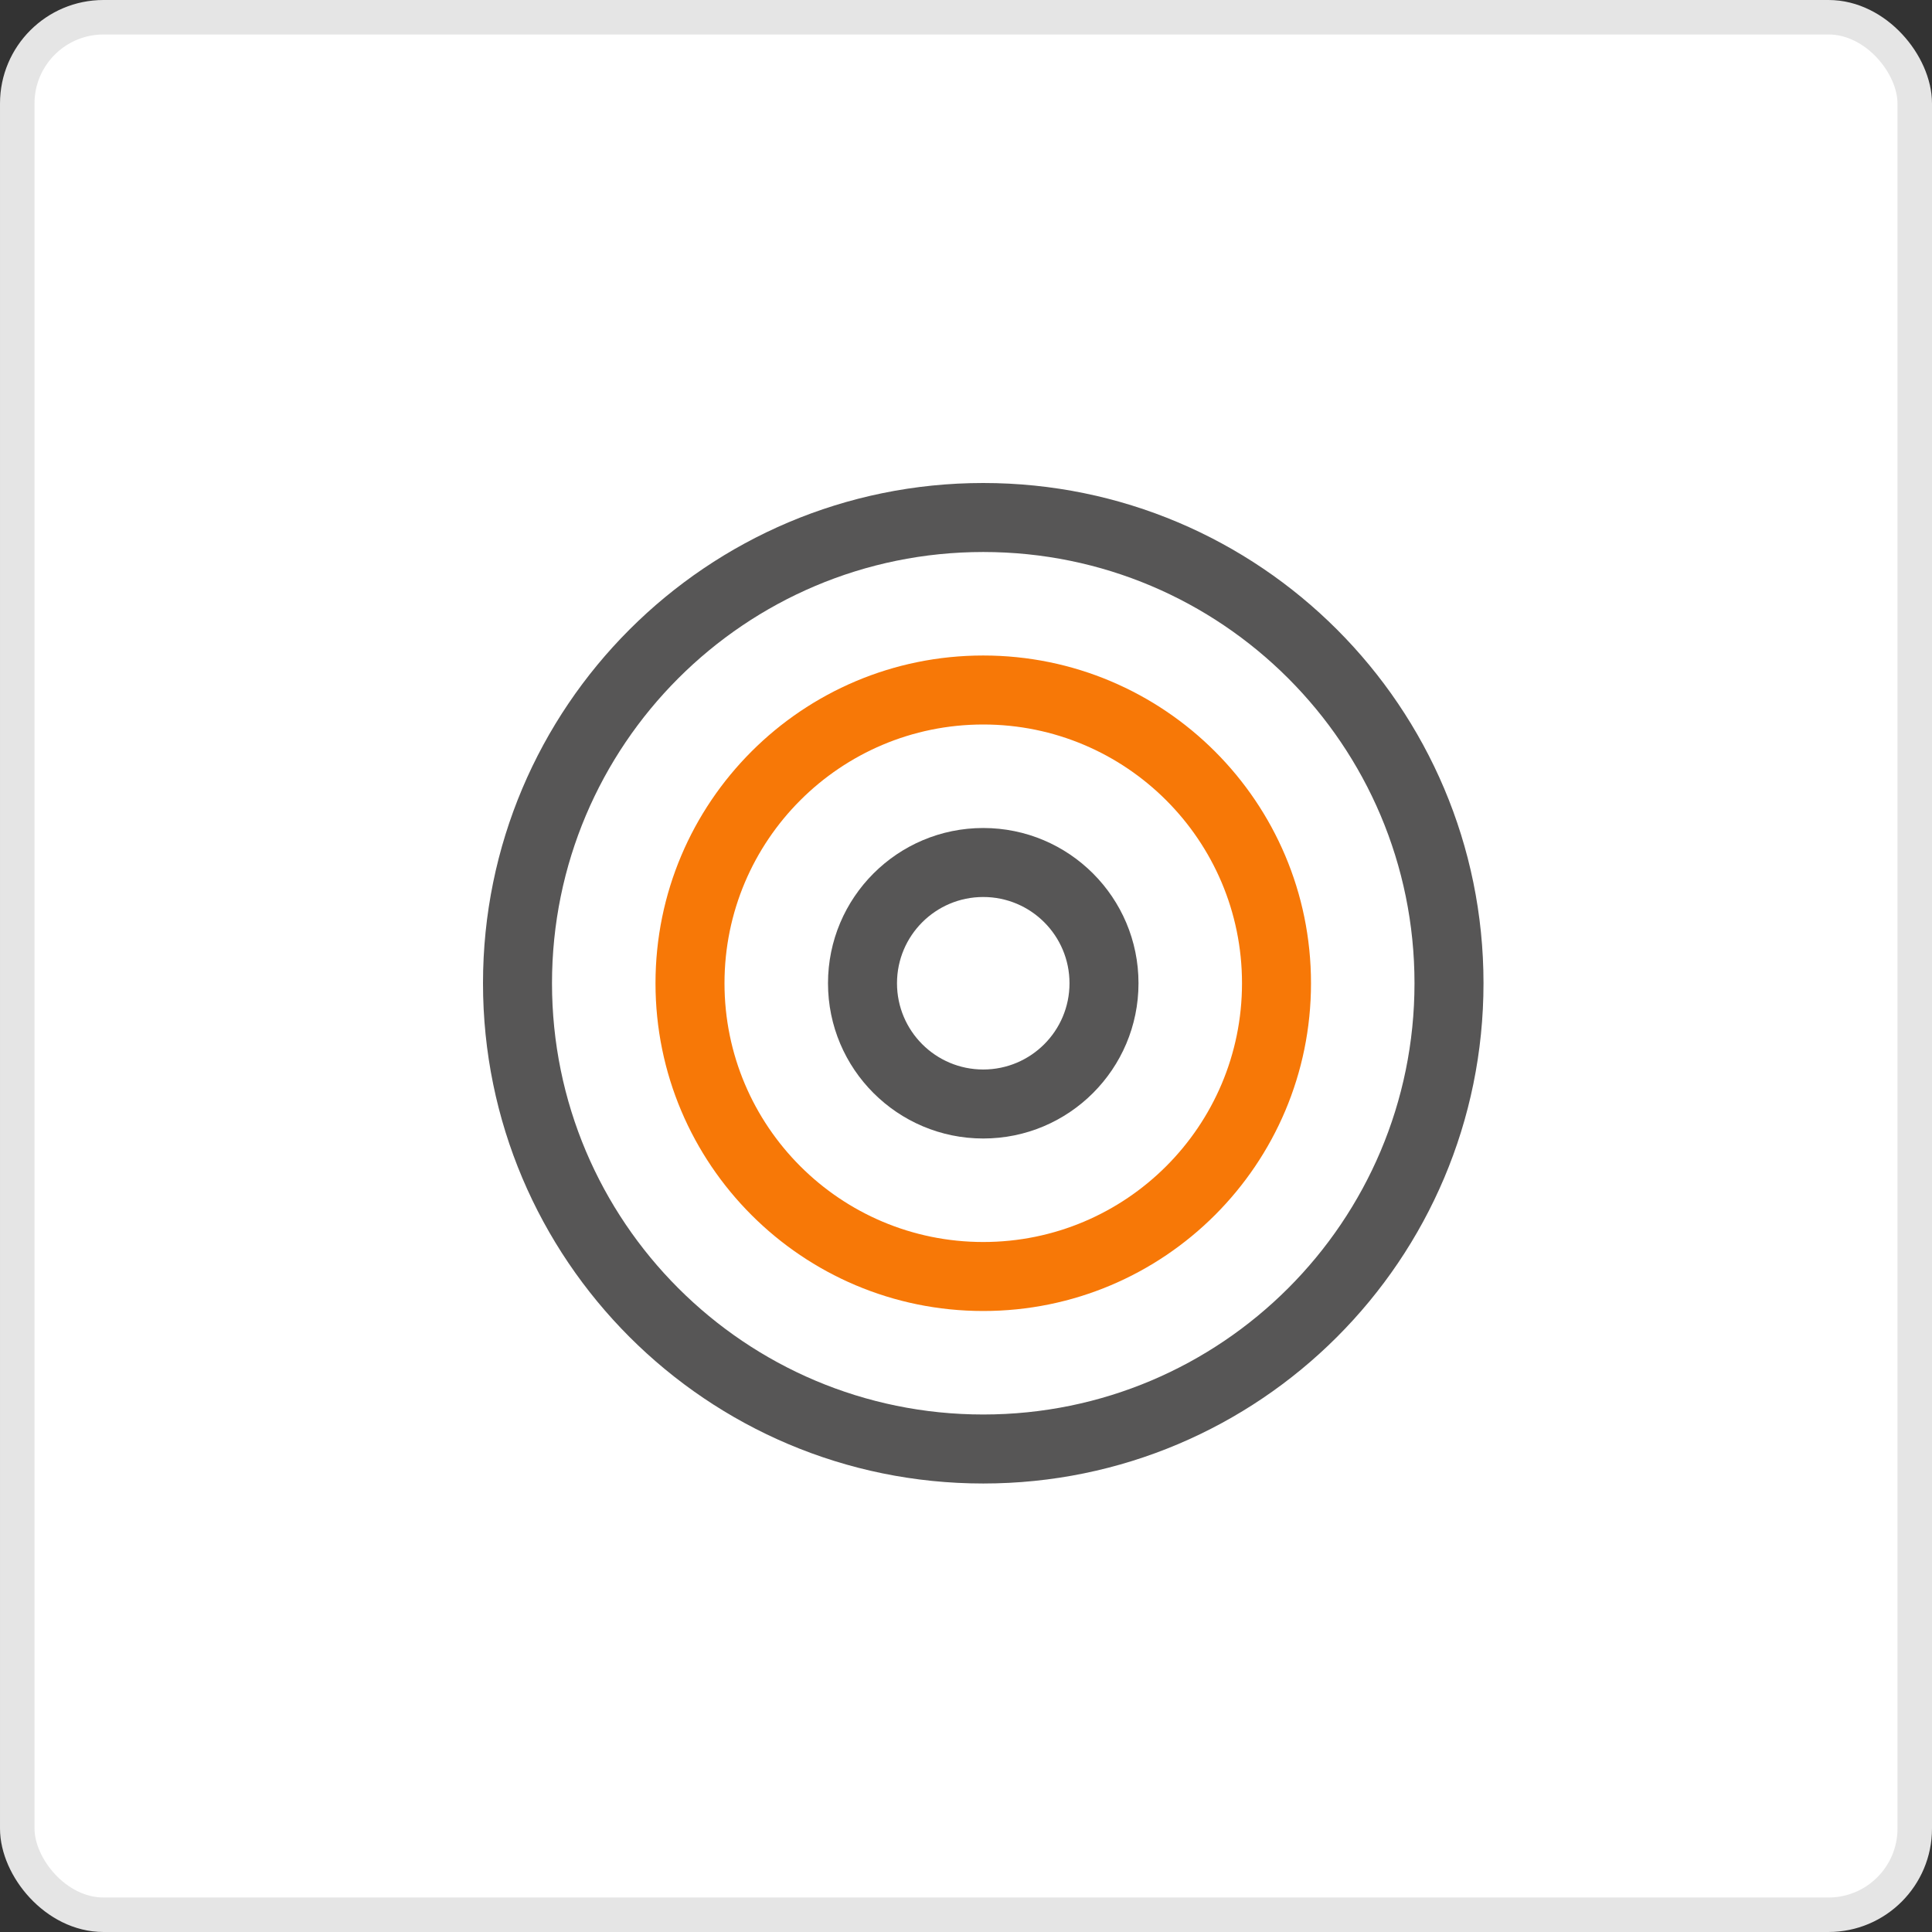
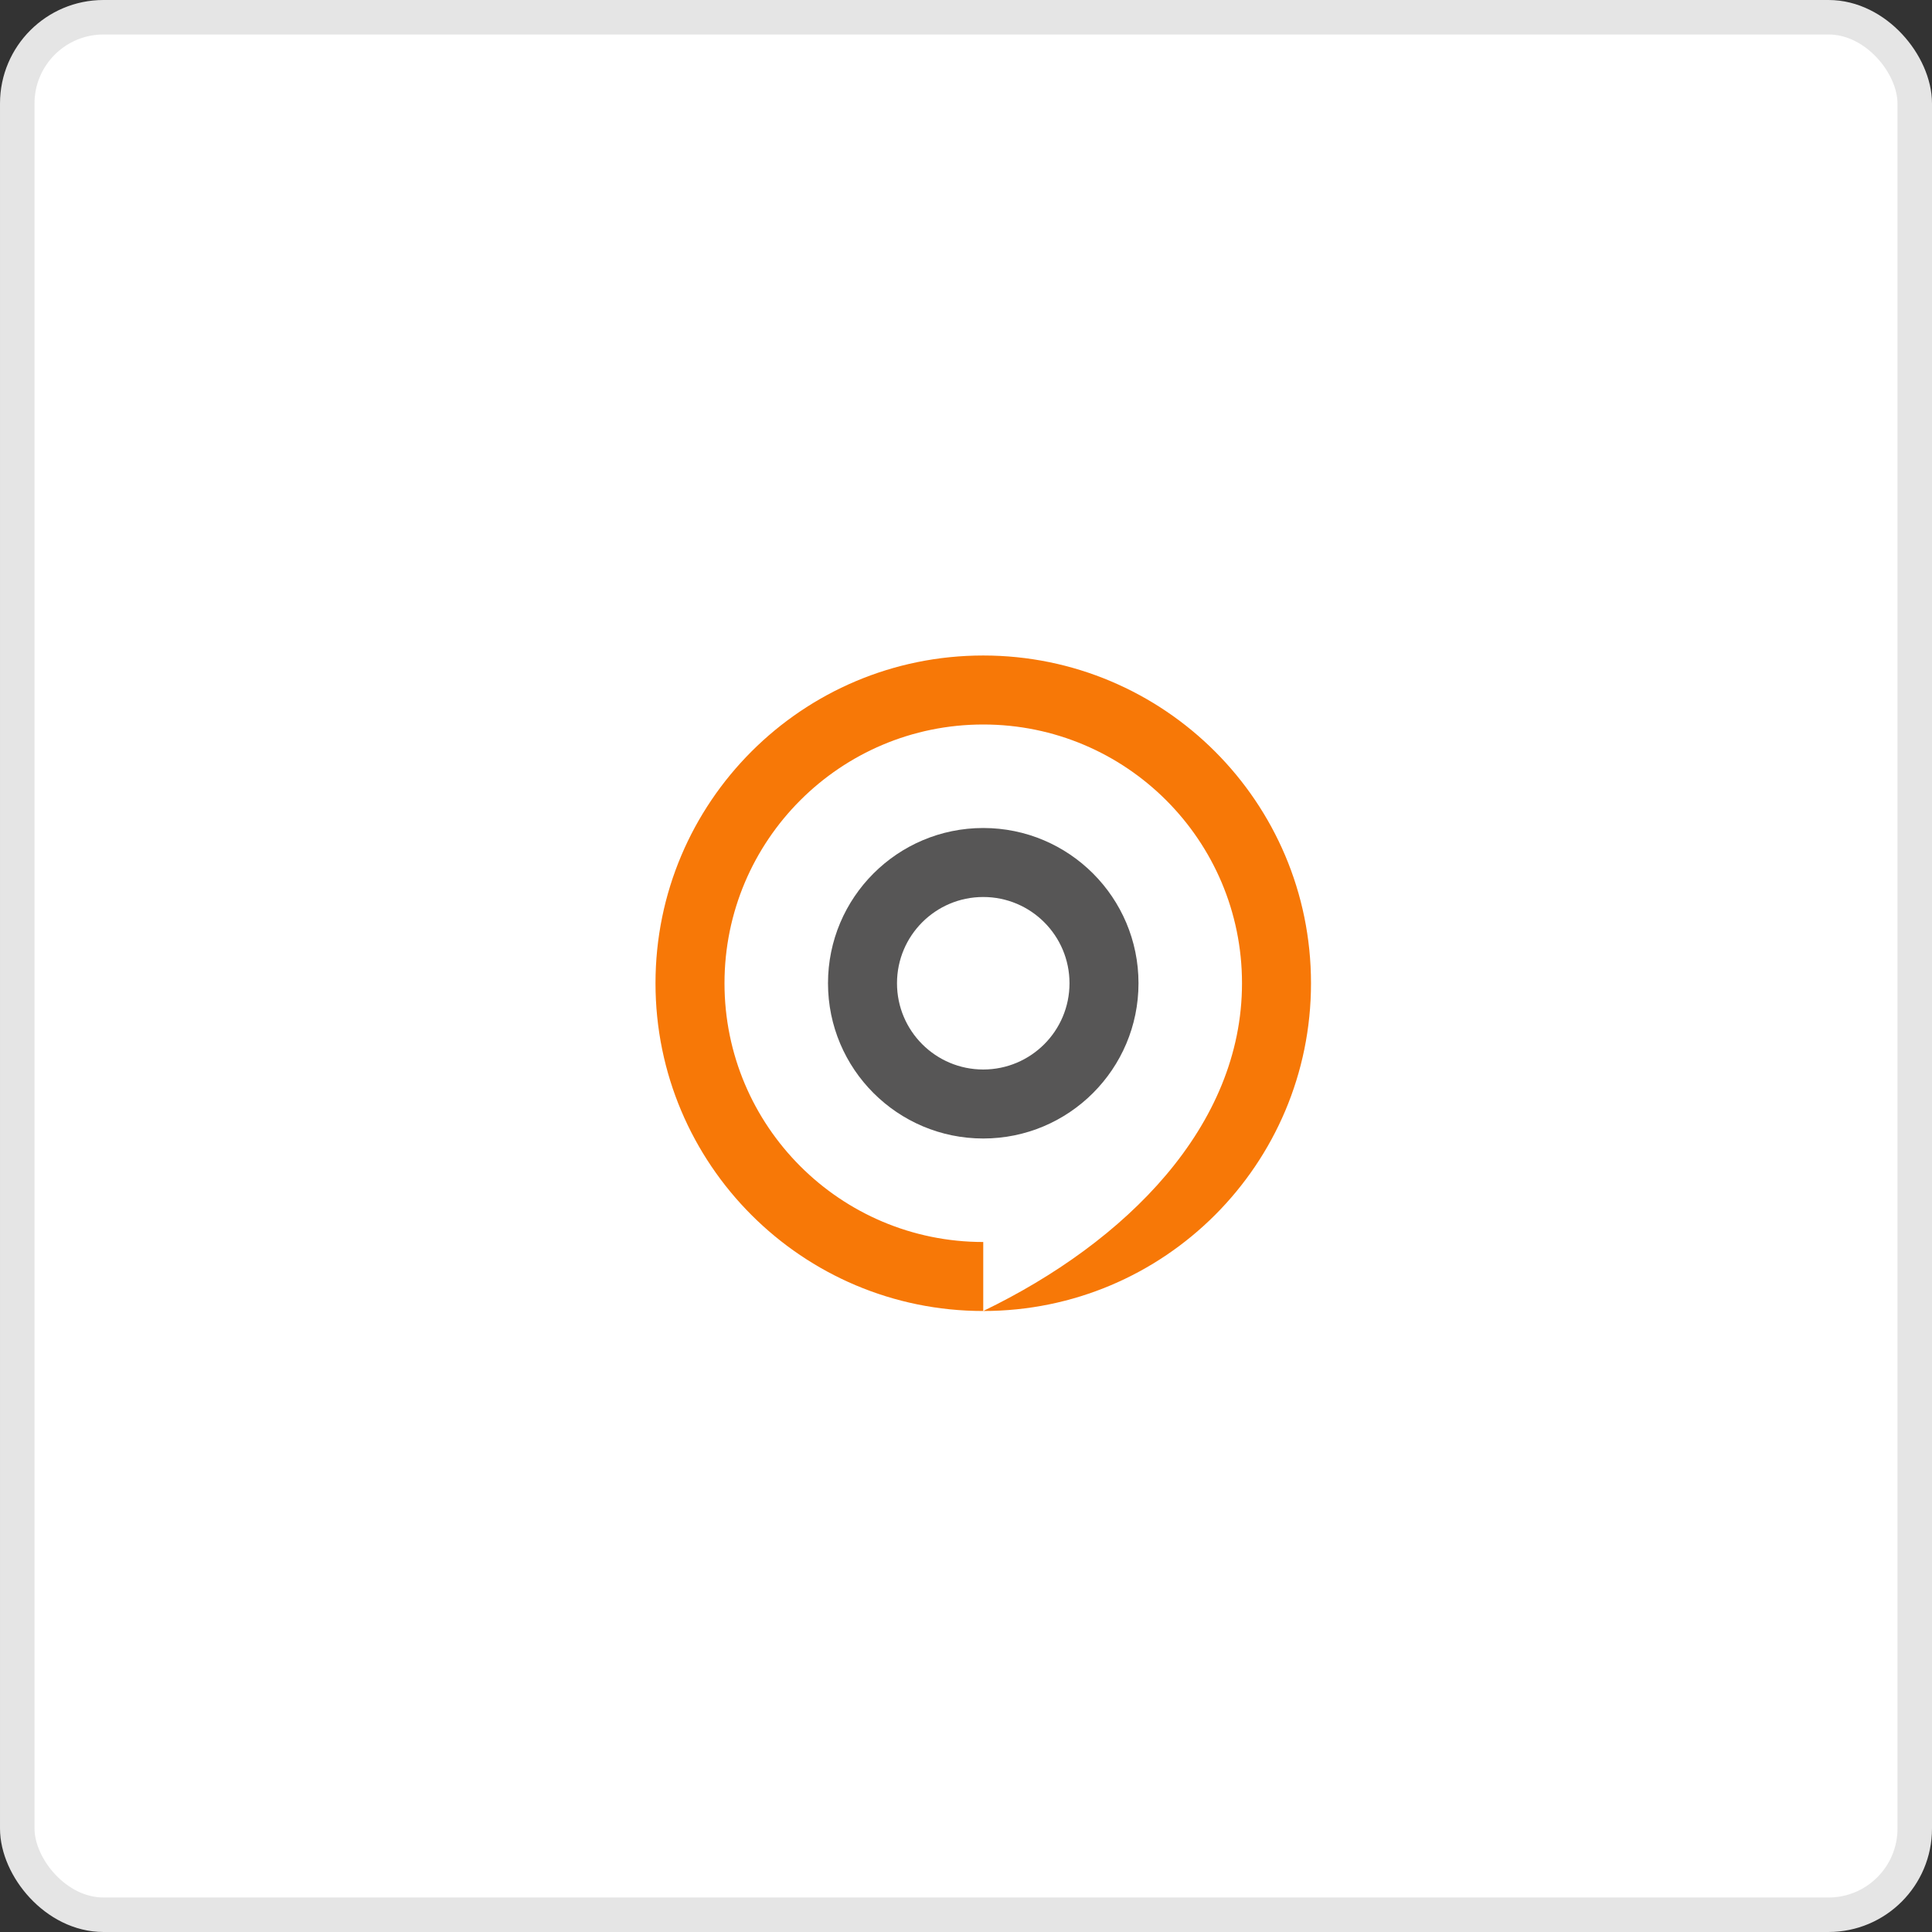
<svg xmlns="http://www.w3.org/2000/svg" width="56" height="56" viewBox="0 0 56 56" fill="none">
  <rect x="0" y="0" width="56" height="56" fill="#333333" stroke="none" />
  <rect x="0.5" y="0.5" width="55" height="55" rx="2.5" fill="white" stroke="#E5E5E5" />
  <path fill-rule="evenodd" clip-rule="evenodd" d="M28.5 33C30.985 33 33 30.985 33 28.5C33 26.015 30.985 24 28.5 24C26.015 24 24 26.015 24 28.5C24 30.985 26.015 33 28.5 33ZM31 28.5C31 29.881 29.881 31 28.5 31C27.119 31 26 29.881 26 28.5C26 27.119 27.119 26 28.5 26C29.881 26 31 27.119 31 28.5Z" fill="#575656" />
-   <path fill-rule="evenodd" clip-rule="evenodd" d="M43 28.5C43 36.508 36.508 43 28.5 43C20.492 43 14 36.508 14 28.5C14 20.492 20.492 14 28.5 14C36.508 14 43 20.492 43 28.5ZM41 28.5C41 35.404 35.404 41 28.5 41C21.596 41 16 35.404 16 28.5C16 21.596 21.596 16 28.5 16C35.404 16 41 21.596 41 28.5Z" fill="#575656" />
-   <path fill-rule="evenodd" clip-rule="evenodd" d="M28.5 38C33.747 38 38 33.747 38 28.5C38 23.253 33.747 19 28.5 19C23.253 19 19 23.253 19 28.5C19 33.747 23.253 38 28.5 38ZM28.5 36C32.642 36 36 32.642 36 28.5C36 24.358 32.642 21 28.5 21C24.358 21 21 24.358 21 28.5C21 32.642 24.358 36 28.5 36Z" fill="#F77807" />
+   <path fill-rule="evenodd" clip-rule="evenodd" d="M28.5 38C33.747 38 38 33.747 38 28.5C38 23.253 33.747 19 28.5 19C23.253 19 19 23.253 19 28.5C19 33.747 23.253 38 28.5 38ZC32.642 36 36 32.642 36 28.5C36 24.358 32.642 21 28.5 21C24.358 21 21 24.358 21 28.5C21 32.642 24.358 36 28.5 36Z" fill="#F77807" />
</svg>